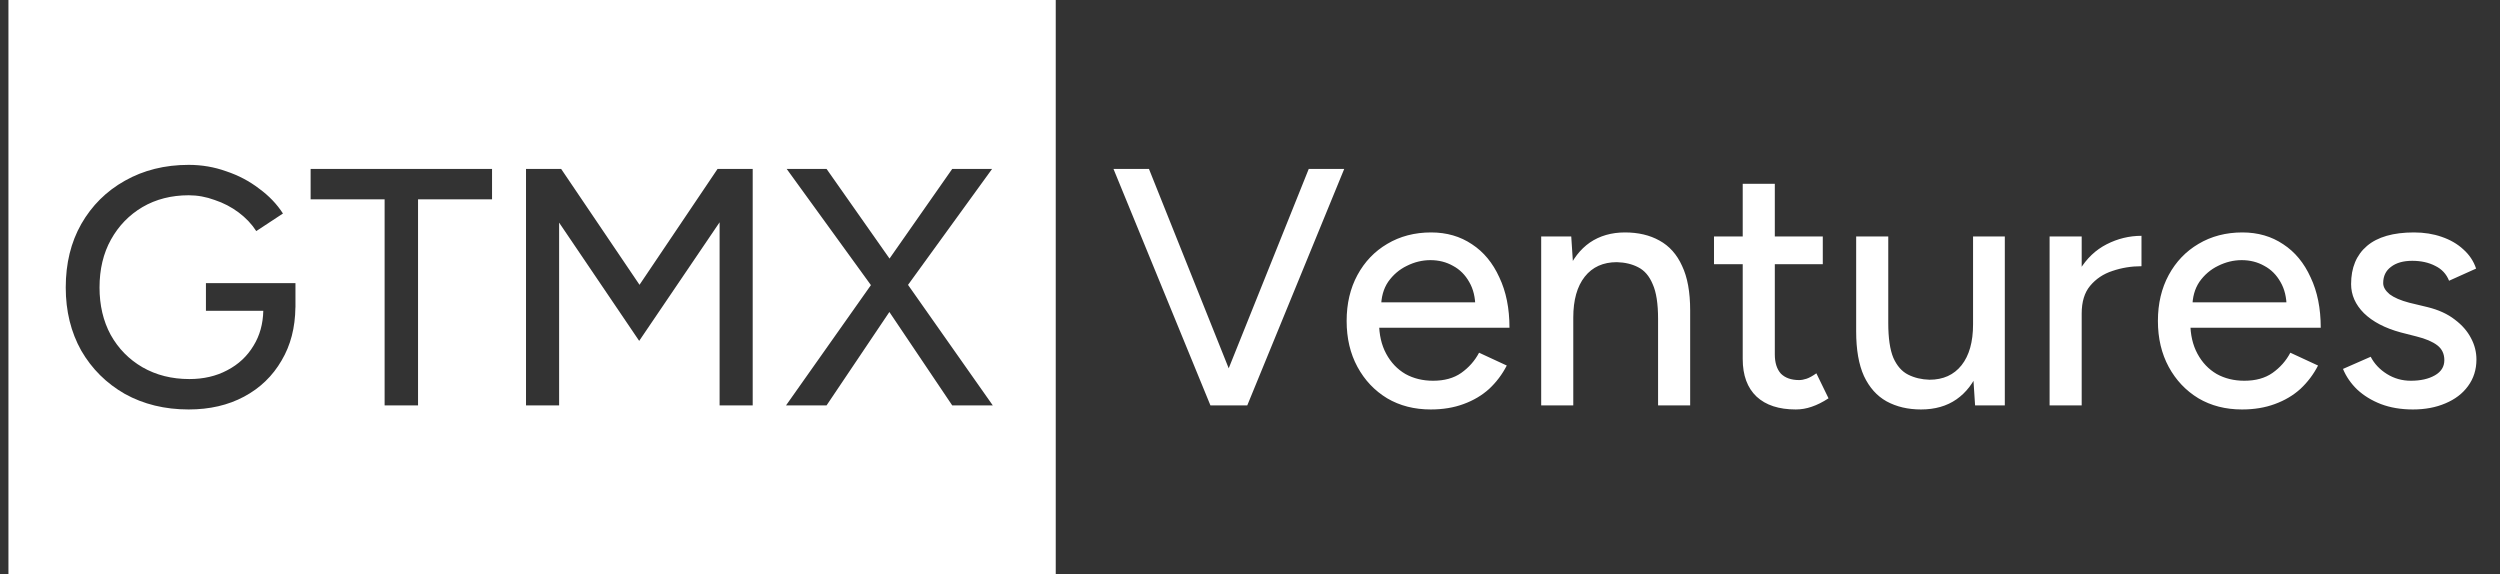
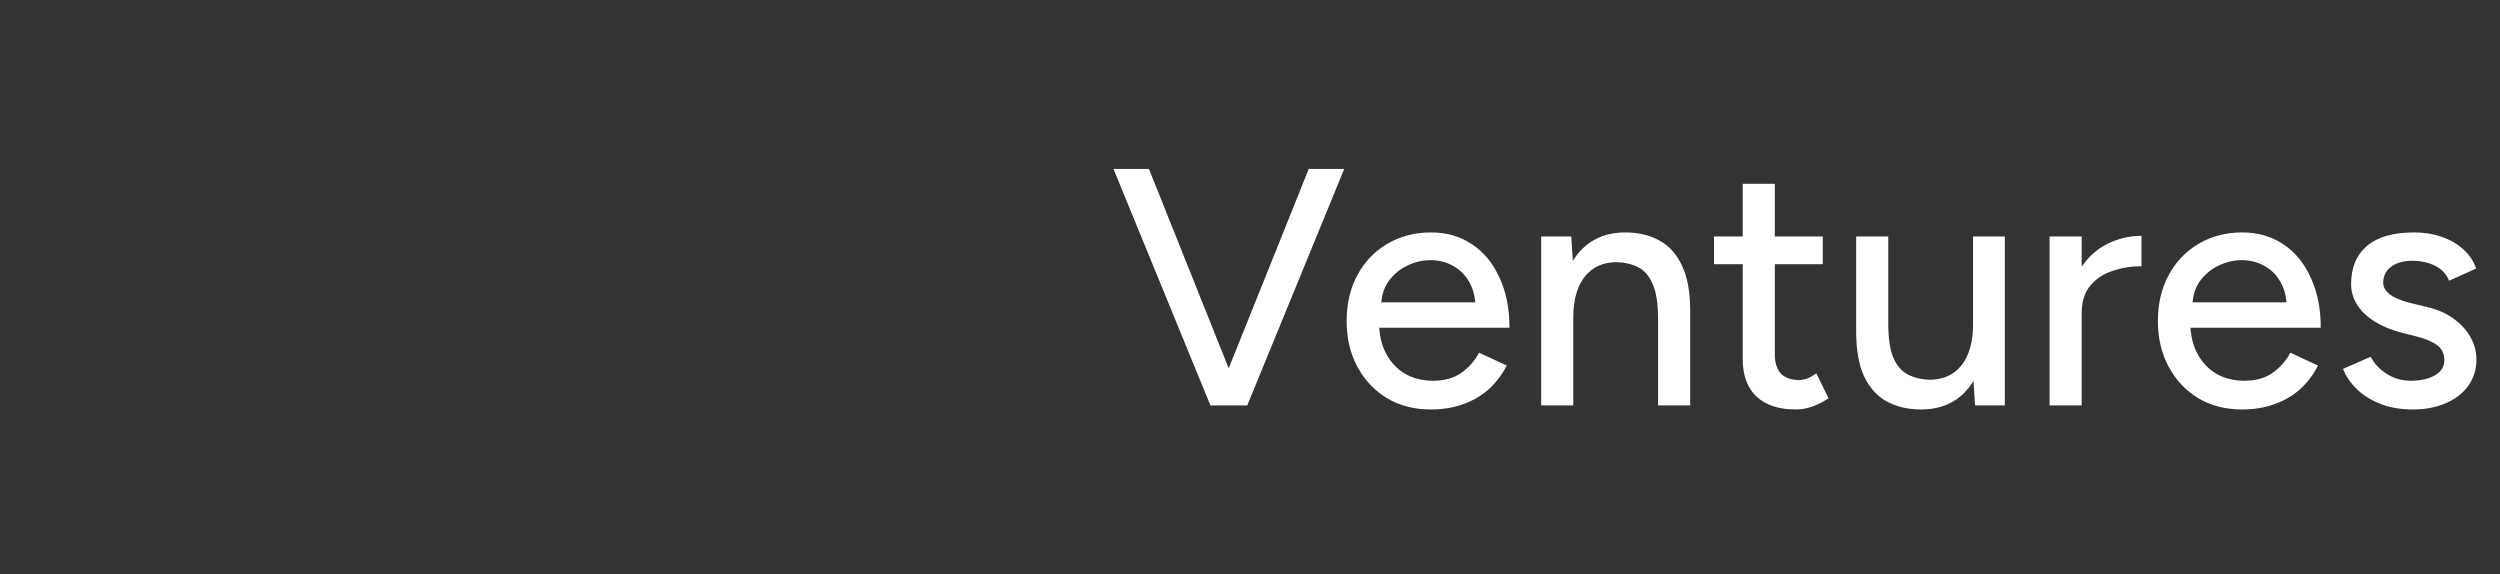
<svg xmlns="http://www.w3.org/2000/svg" width="148" height="34" viewBox="0 0 148 34" fill="none">
  <rect x="0" y="0" width="148" height="34" fill="#333333" stroke="none" />
  <path d="M71.858 24L77.478 10H79.578L73.838 24H71.858ZM71.658 24L65.918 10H68.018L73.618 24H71.658ZM84.701 24.24C83.728 24.24 82.868 24.02 82.121 23.58C81.374 23.127 80.788 22.507 80.361 21.72C79.934 20.933 79.721 20.027 79.721 19C79.721 17.973 79.934 17.067 80.361 16.28C80.788 15.493 81.374 14.88 82.121 14.44C82.881 13.987 83.748 13.76 84.721 13.76C85.641 13.76 86.448 13.993 87.141 14.46C87.834 14.913 88.374 15.567 88.761 16.42C89.161 17.26 89.361 18.253 89.361 19.4H81.281L81.641 19.1C81.641 19.807 81.781 20.42 82.061 20.94C82.341 21.46 82.721 21.86 83.201 22.14C83.681 22.407 84.228 22.54 84.841 22.54C85.508 22.54 86.061 22.387 86.501 22.08C86.954 21.76 87.308 21.36 87.561 20.88L89.201 21.64C88.934 22.16 88.588 22.62 88.161 23.02C87.734 23.407 87.228 23.707 86.641 23.92C86.068 24.133 85.421 24.24 84.701 24.24ZM81.761 18.2L81.381 17.9H87.701L87.341 18.2C87.341 17.613 87.221 17.113 86.981 16.7C86.741 16.273 86.421 15.953 86.021 15.74C85.621 15.513 85.174 15.4 84.681 15.4C84.201 15.4 83.734 15.513 83.281 15.74C82.841 15.953 82.474 16.267 82.181 16.68C81.901 17.093 81.761 17.6 81.761 18.2ZM91.238 24V14H93.018L93.138 15.84V24H91.238ZM98.158 24V18.88H100.058V24H98.158ZM98.158 18.88C98.158 17.973 98.051 17.287 97.838 16.82C97.638 16.34 97.351 16.007 96.978 15.82C96.618 15.633 96.198 15.533 95.718 15.52C94.905 15.52 94.271 15.807 93.818 16.38C93.365 16.953 93.138 17.76 93.138 18.8H92.318C92.318 17.747 92.471 16.847 92.778 16.1C93.098 15.34 93.545 14.76 94.118 14.36C94.705 13.96 95.398 13.76 96.198 13.76C96.985 13.76 97.665 13.92 98.238 14.24C98.825 14.56 99.271 15.06 99.578 15.74C99.898 16.407 100.058 17.287 100.058 18.38V18.88H98.158ZM106.309 24.24C105.309 24.24 104.536 23.987 103.989 23.48C103.442 22.96 103.169 22.22 103.169 21.26V10.88H105.069V20.98C105.069 21.473 105.189 21.853 105.429 22.12C105.682 22.373 106.042 22.5 106.509 22.5C106.642 22.5 106.789 22.473 106.949 22.42C107.109 22.367 107.302 22.26 107.529 22.1L108.249 23.58C107.902 23.807 107.569 23.973 107.249 24.08C106.942 24.187 106.629 24.24 106.309 24.24ZM101.469 15.64V14H107.909V15.64H101.469ZM116.925 24L116.805 22.16V14H118.685V24H116.925ZM109.885 19.12V14H111.785V19.12H109.885ZM111.785 19.12C111.785 20.013 111.885 20.7 112.085 21.18C112.298 21.66 112.591 21.993 112.965 22.18C113.338 22.367 113.758 22.467 114.225 22.48C115.038 22.48 115.671 22.193 116.125 21.62C116.578 21.047 116.805 20.24 116.805 19.2H117.625C117.625 20.253 117.465 21.16 117.145 21.92C116.838 22.667 116.398 23.24 115.825 23.64C115.251 24.04 114.551 24.24 113.725 24.24C112.951 24.24 112.271 24.08 111.685 23.76C111.111 23.44 110.665 22.94 110.345 22.26C110.038 21.58 109.885 20.7 109.885 19.62V19.12H111.785ZM122.496 18.62C122.496 17.54 122.702 16.66 123.116 15.98C123.529 15.3 124.062 14.793 124.716 14.46C125.369 14.127 126.056 13.96 126.776 13.96V15.76C126.176 15.76 125.602 15.853 125.056 16.04C124.522 16.213 124.082 16.507 123.736 16.92C123.402 17.32 123.236 17.867 123.236 18.56L122.496 18.62ZM121.336 24V14H123.236V24H121.336ZM132.728 24.24C131.755 24.24 130.895 24.02 130.148 23.58C129.402 23.127 128.815 22.507 128.388 21.72C127.962 20.933 127.748 20.027 127.748 19C127.748 17.973 127.962 17.067 128.388 16.28C128.815 15.493 129.402 14.88 130.148 14.44C130.908 13.987 131.775 13.76 132.748 13.76C133.668 13.76 134.475 13.993 135.168 14.46C135.862 14.913 136.402 15.567 136.788 16.42C137.188 17.26 137.388 18.253 137.388 19.4H129.308L129.668 19.1C129.668 19.807 129.808 20.42 130.088 20.94C130.368 21.46 130.748 21.86 131.228 22.14C131.708 22.407 132.255 22.54 132.868 22.54C133.535 22.54 134.088 22.387 134.528 22.08C134.982 21.76 135.335 21.36 135.588 20.88L137.228 21.64C136.962 22.16 136.615 22.62 136.188 23.02C135.762 23.407 135.255 23.707 134.668 23.92C134.095 24.133 133.448 24.24 132.728 24.24ZM129.788 18.2L129.408 17.9H135.728L135.368 18.2C135.368 17.613 135.248 17.113 135.008 16.7C134.768 16.273 134.448 15.953 134.048 15.74C133.648 15.513 133.202 15.4 132.708 15.4C132.228 15.4 131.762 15.513 131.308 15.74C130.868 15.953 130.502 16.267 130.208 16.68C129.928 17.093 129.788 17.6 129.788 18.2ZM142.845 24.24C142.139 24.24 141.505 24.133 140.945 23.92C140.399 23.707 139.932 23.42 139.545 23.06C139.172 22.7 138.892 22.293 138.705 21.84L140.345 21.12C140.559 21.533 140.879 21.873 141.305 22.14C141.732 22.407 142.205 22.54 142.725 22.54C143.299 22.54 143.772 22.433 144.145 22.22C144.519 22.007 144.705 21.707 144.705 21.32C144.705 20.947 144.565 20.653 144.285 20.44C144.005 20.227 143.599 20.053 143.065 19.92L142.125 19.68C141.192 19.427 140.465 19.047 139.945 18.54C139.439 18.033 139.185 17.46 139.185 16.82C139.185 15.847 139.499 15.093 140.125 14.56C140.752 14.027 141.679 13.76 142.905 13.76C143.505 13.76 144.052 13.847 144.545 14.02C145.052 14.193 145.479 14.44 145.825 14.76C146.185 15.08 146.439 15.46 146.585 15.9L144.985 16.62C144.825 16.22 144.552 15.927 144.165 15.74C143.779 15.54 143.325 15.44 142.805 15.44C142.272 15.44 141.852 15.56 141.545 15.8C141.239 16.027 141.085 16.347 141.085 16.76C141.085 16.987 141.212 17.207 141.465 17.42C141.732 17.62 142.119 17.787 142.625 17.92L143.705 18.18C144.359 18.34 144.899 18.587 145.325 18.92C145.752 19.24 146.072 19.607 146.285 20.02C146.499 20.42 146.605 20.84 146.605 21.28C146.605 21.88 146.439 22.407 146.105 22.86C145.785 23.3 145.339 23.64 144.765 23.88C144.205 24.12 143.565 24.24 142.845 24.24Z" fill="white" />
-   <path d="M62.5 34H0.5V0H62.5V34ZM11.171 9.76C9.758 9.76 8.498 10.074 7.392 10.7C6.298 11.313 5.438 12.167 4.812 13.26C4.198 14.34 3.892 15.593 3.892 17.02C3.892 18.419 4.198 19.666 4.812 20.76C5.438 21.84 6.298 22.694 7.392 23.32C8.498 23.933 9.758 24.24 11.171 24.24C12.411 24.24 13.505 23.987 14.451 23.48C15.398 22.974 16.138 22.26 16.671 21.34C17.203 20.445 17.474 19.398 17.488 18.2H17.491V16.76H12.191V18.4H15.587C15.569 19.177 15.379 19.864 15.012 20.46C14.638 21.087 14.118 21.573 13.451 21.92C12.798 22.267 12.051 22.44 11.211 22.44C10.171 22.44 9.245 22.207 8.432 21.74C7.632 21.274 7.004 20.634 6.551 19.82C6.111 19.007 5.892 18.073 5.892 17.02C5.892 15.94 6.118 14.993 6.571 14.18C7.025 13.367 7.645 12.726 8.432 12.26C9.231 11.793 10.145 11.56 11.171 11.56C11.691 11.56 12.204 11.653 12.711 11.84C13.231 12.013 13.704 12.26 14.131 12.58C14.557 12.9 14.904 13.267 15.171 13.68L16.751 12.64C16.391 12.08 15.918 11.587 15.331 11.16C14.758 10.72 14.111 10.38 13.392 10.14C12.685 9.886 11.944 9.76 11.171 9.76ZM18.389 10V11.8H22.769V24H24.748V11.8H29.129V10H18.389ZM31.14 10V24H33.1V13.18L37.84 20.18L42.6 13.16V24H44.56V10H42.48L37.859 16.86L33.22 10H31.14ZM46.572 10L51.558 16.879L46.532 24H48.932L52.651 18.47L56.372 24H58.773L53.755 16.865L58.732 10H56.372L52.66 15.307L48.932 10H46.572Z" fill="white" />
</svg>